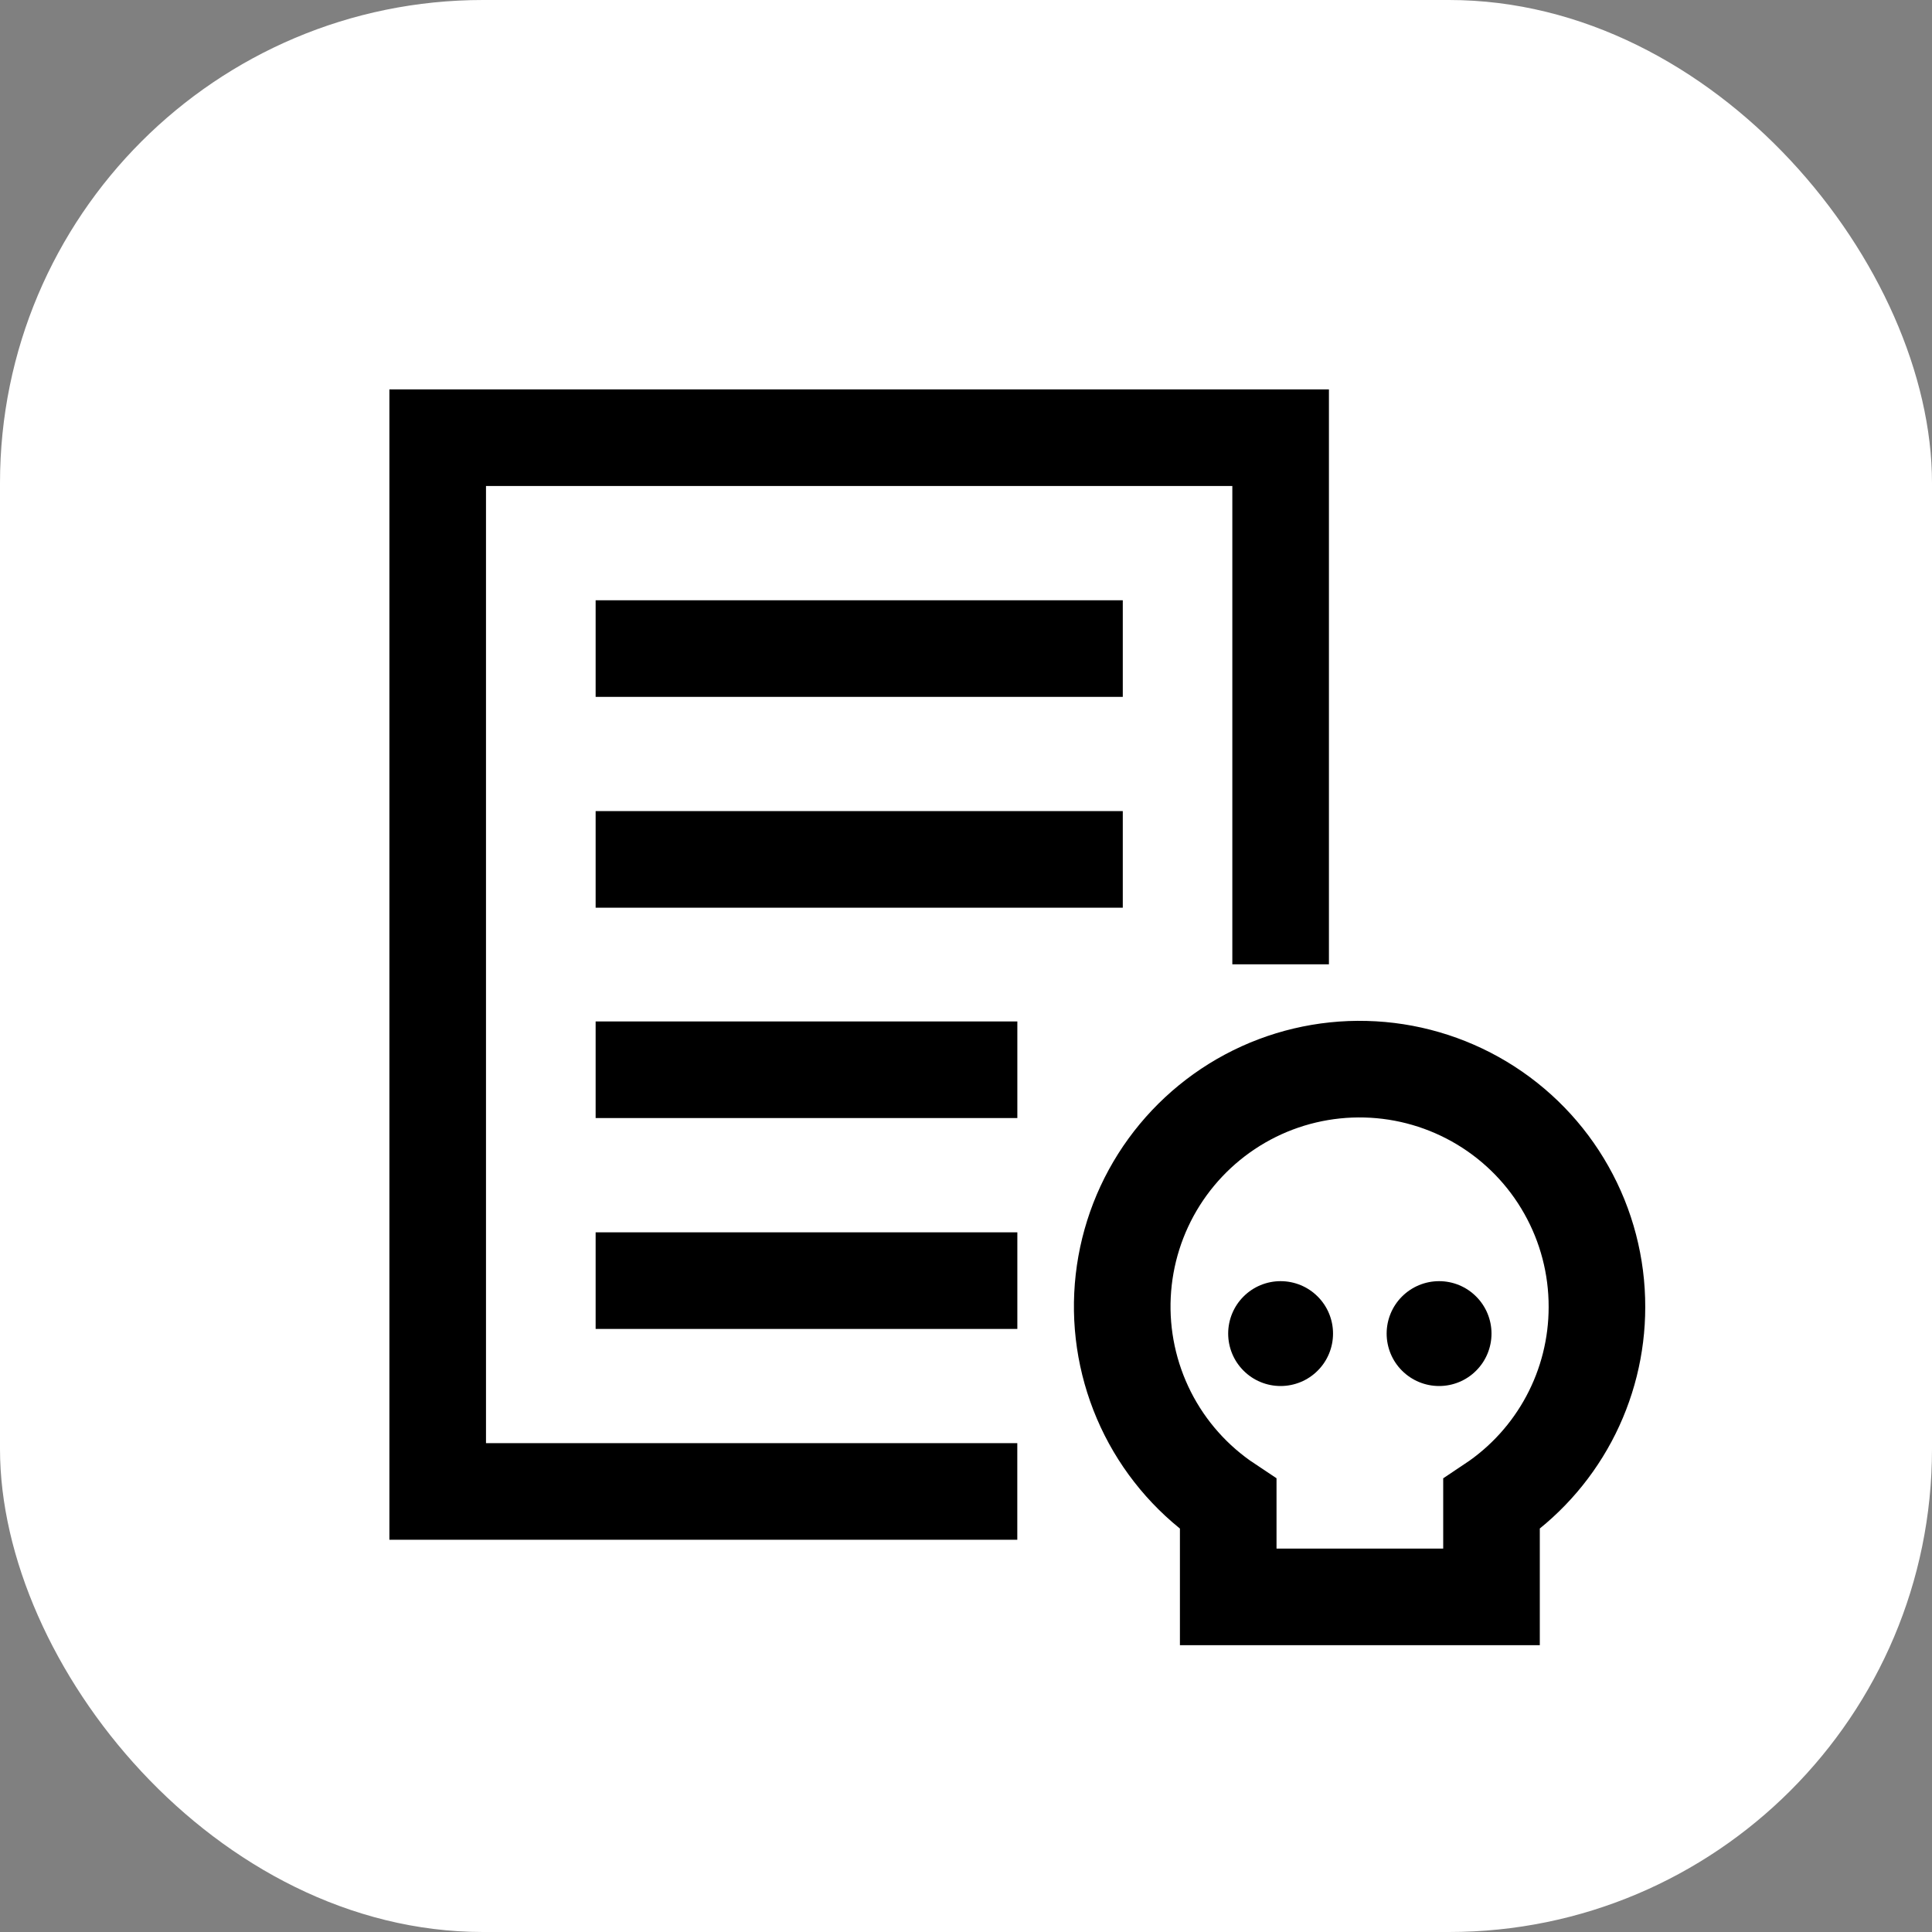
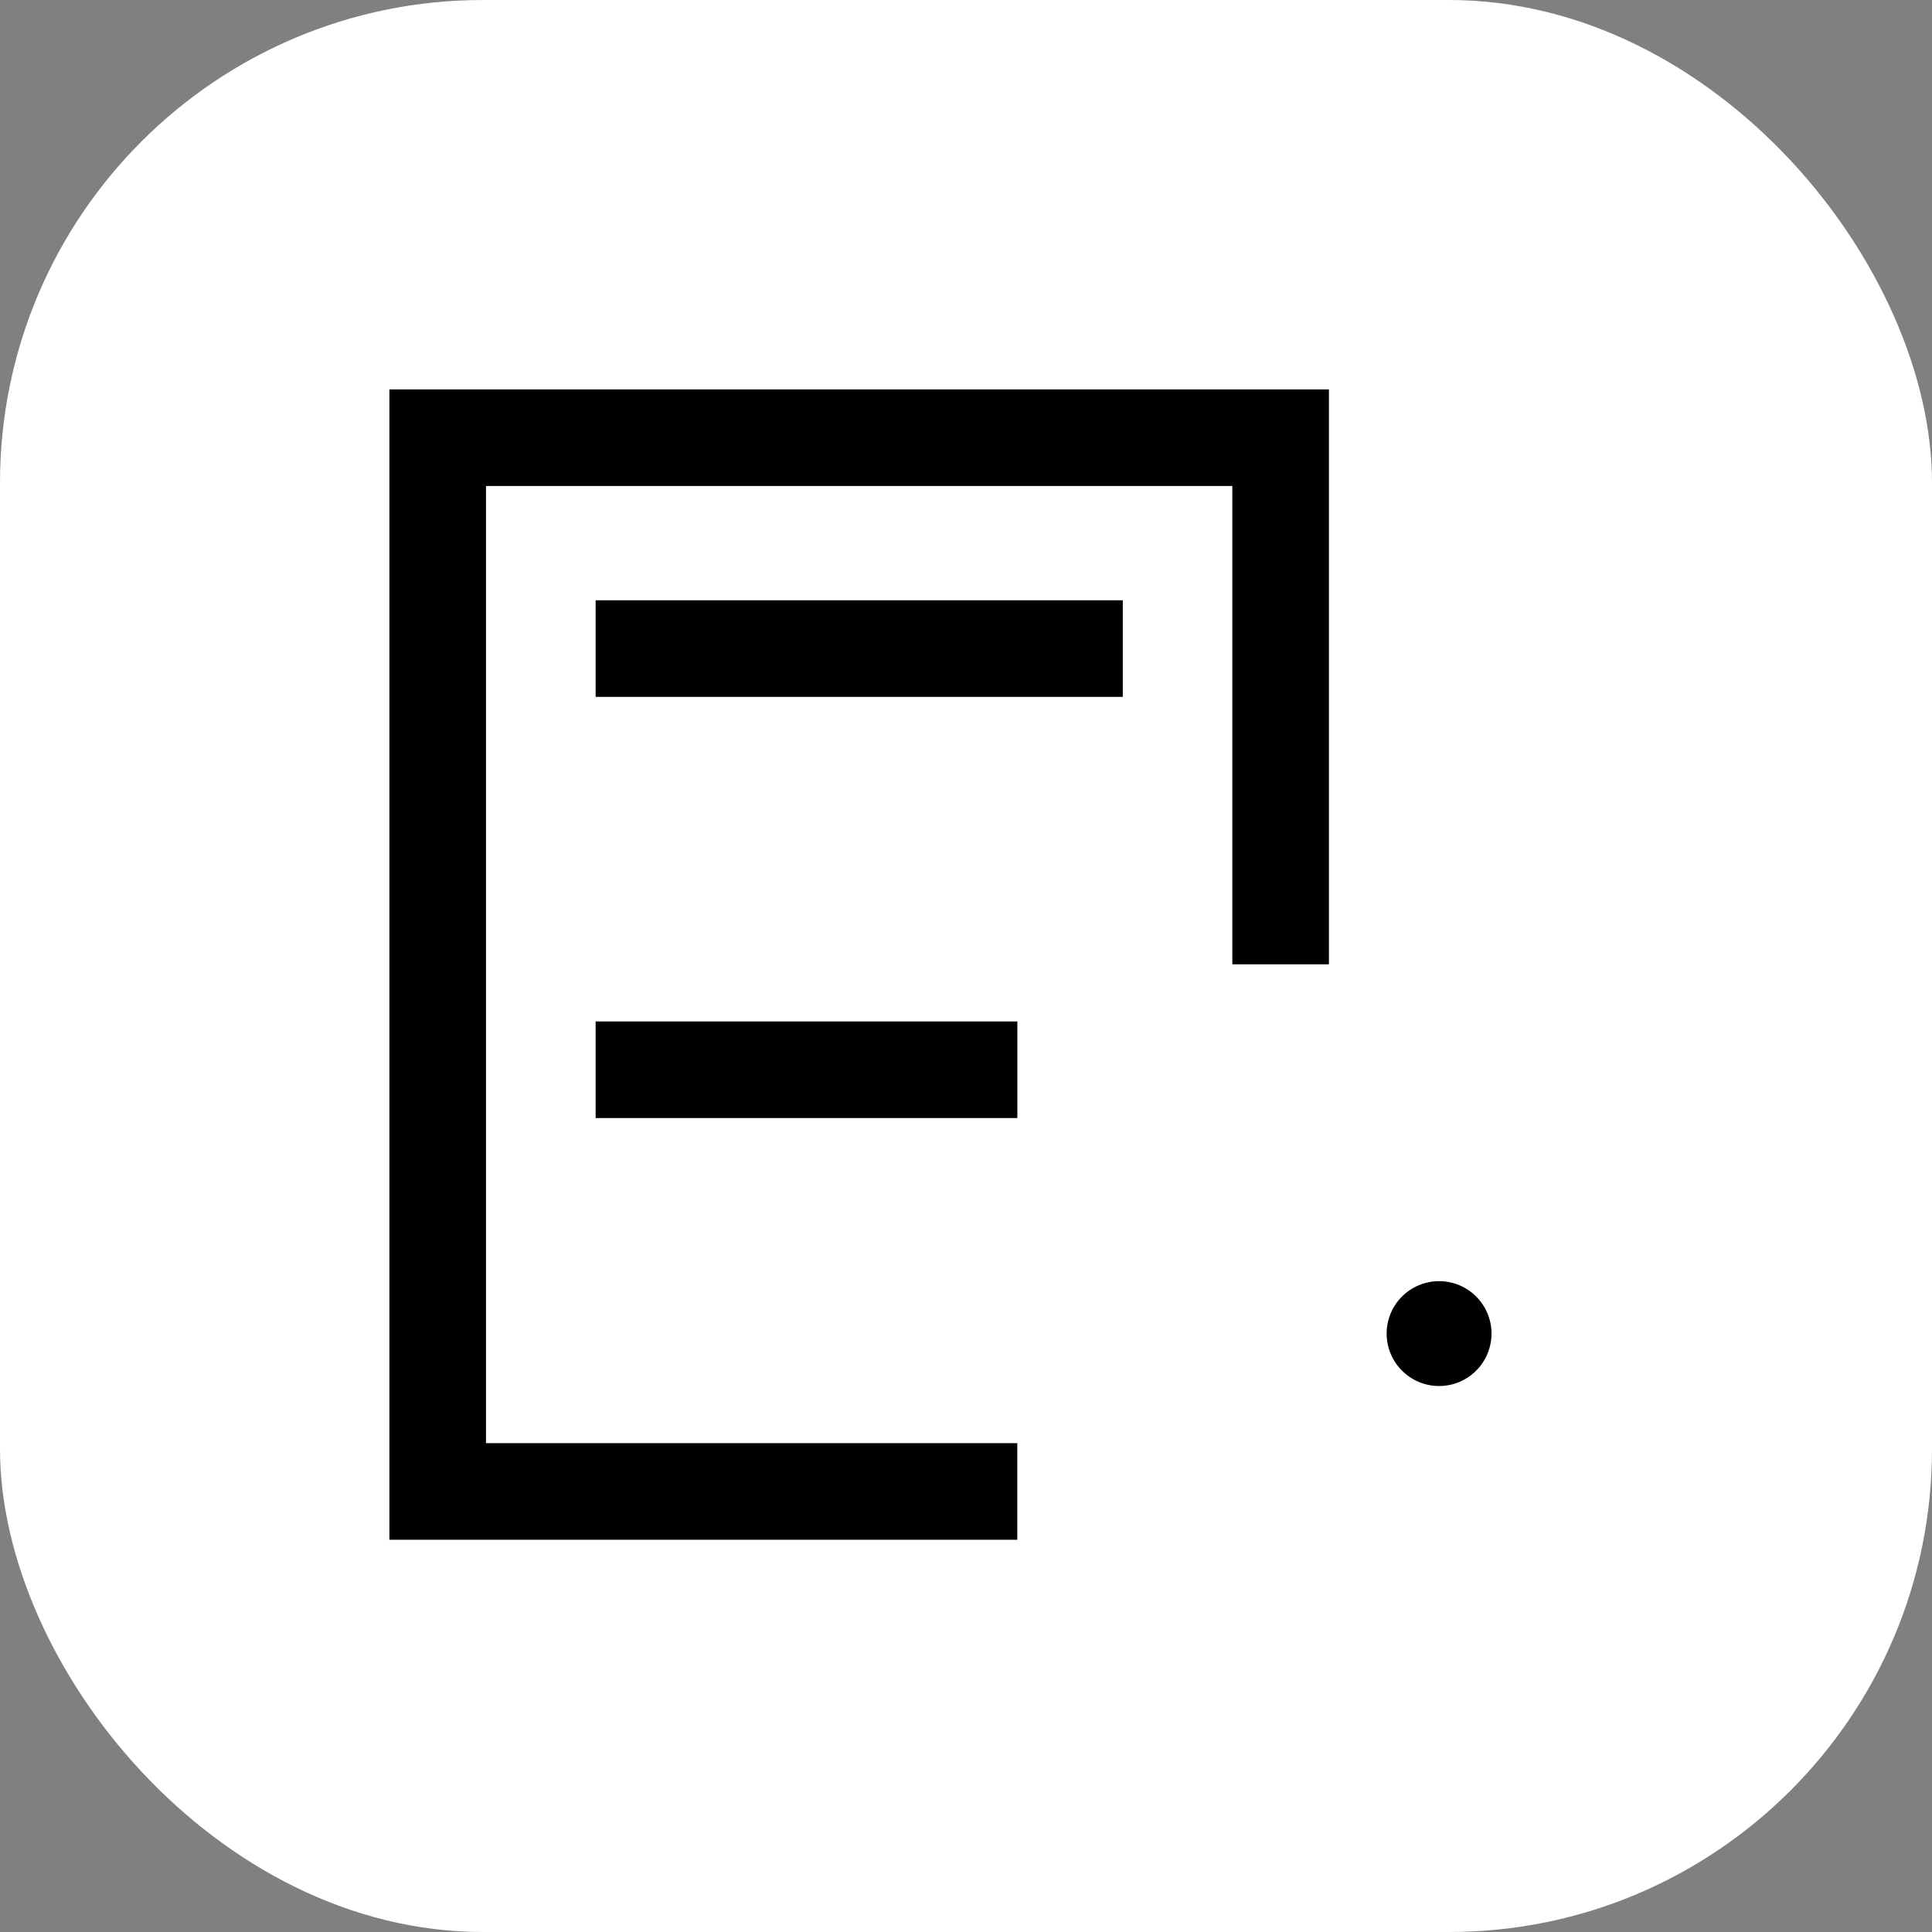
<svg xmlns="http://www.w3.org/2000/svg" width="40" height="40" viewBox="0 0 40 40" fill="none">
  <rect x="0" y="0" width="40" height="40" fill="#808080" stroke="none" />
  <rect width="40" height="40" rx="10" fill="white" />
  <path d="M21.062 30.879H9.062V9.062H26.514V19.965" stroke="black" stroke-width="2" stroke-miterlimit="10" />
  <path d="M12.332 13.428H23.246" stroke="black" stroke-width="2" stroke-miterlimit="10" />
-   <path d="M12.332 17.793H23.246" stroke="black" stroke-width="2" stroke-miterlimit="10" />
  <path d="M12.332 22.148H21.063" stroke="black" stroke-width="2" stroke-miterlimit="10" />
-   <path d="M12.332 26.514H21.063" stroke="black" stroke-width="2" stroke-miterlimit="10" />
-   <path d="M33.063 27.062C33.065 26.212 32.847 25.376 32.429 24.636C32.012 23.895 31.409 23.276 30.681 22.838C29.952 22.4 29.122 22.158 28.273 22.137C27.423 22.115 26.582 22.314 25.832 22.715C25.083 23.116 24.45 23.704 23.995 24.423C23.541 25.141 23.281 25.965 23.24 26.814C23.199 27.663 23.38 28.508 23.763 29.267C24.147 30.026 24.721 30.672 25.429 31.142V33.062H30.88V31.142C31.552 30.694 32.102 30.088 32.483 29.376C32.864 28.664 33.063 27.869 33.063 27.062Z" stroke="black" stroke-width="2" stroke-miterlimit="10" />
-   <path d="M25.428 27.61C25.428 27.898 25.542 28.175 25.746 28.378C25.949 28.582 26.226 28.696 26.513 28.696C26.801 28.696 27.078 28.582 27.281 28.378C27.485 28.175 27.599 27.898 27.599 27.61C27.599 27.323 27.485 27.046 27.281 26.843C27.078 26.639 26.801 26.525 26.513 26.525C26.226 26.525 25.949 26.639 25.746 26.843C25.542 27.046 25.428 27.323 25.428 27.61Z" fill="black" />
  <path d="M28.709 27.61C28.709 27.898 28.823 28.175 29.027 28.378C29.231 28.582 29.507 28.696 29.795 28.696C30.083 28.696 30.359 28.582 30.562 28.378C30.766 28.175 30.88 27.898 30.88 27.61C30.88 27.323 30.766 27.046 30.562 26.843C30.359 26.639 30.083 26.525 29.795 26.525C29.507 26.525 29.231 26.639 29.027 26.843C28.823 27.046 28.709 27.323 28.709 27.61Z" fill="black" />
</svg>